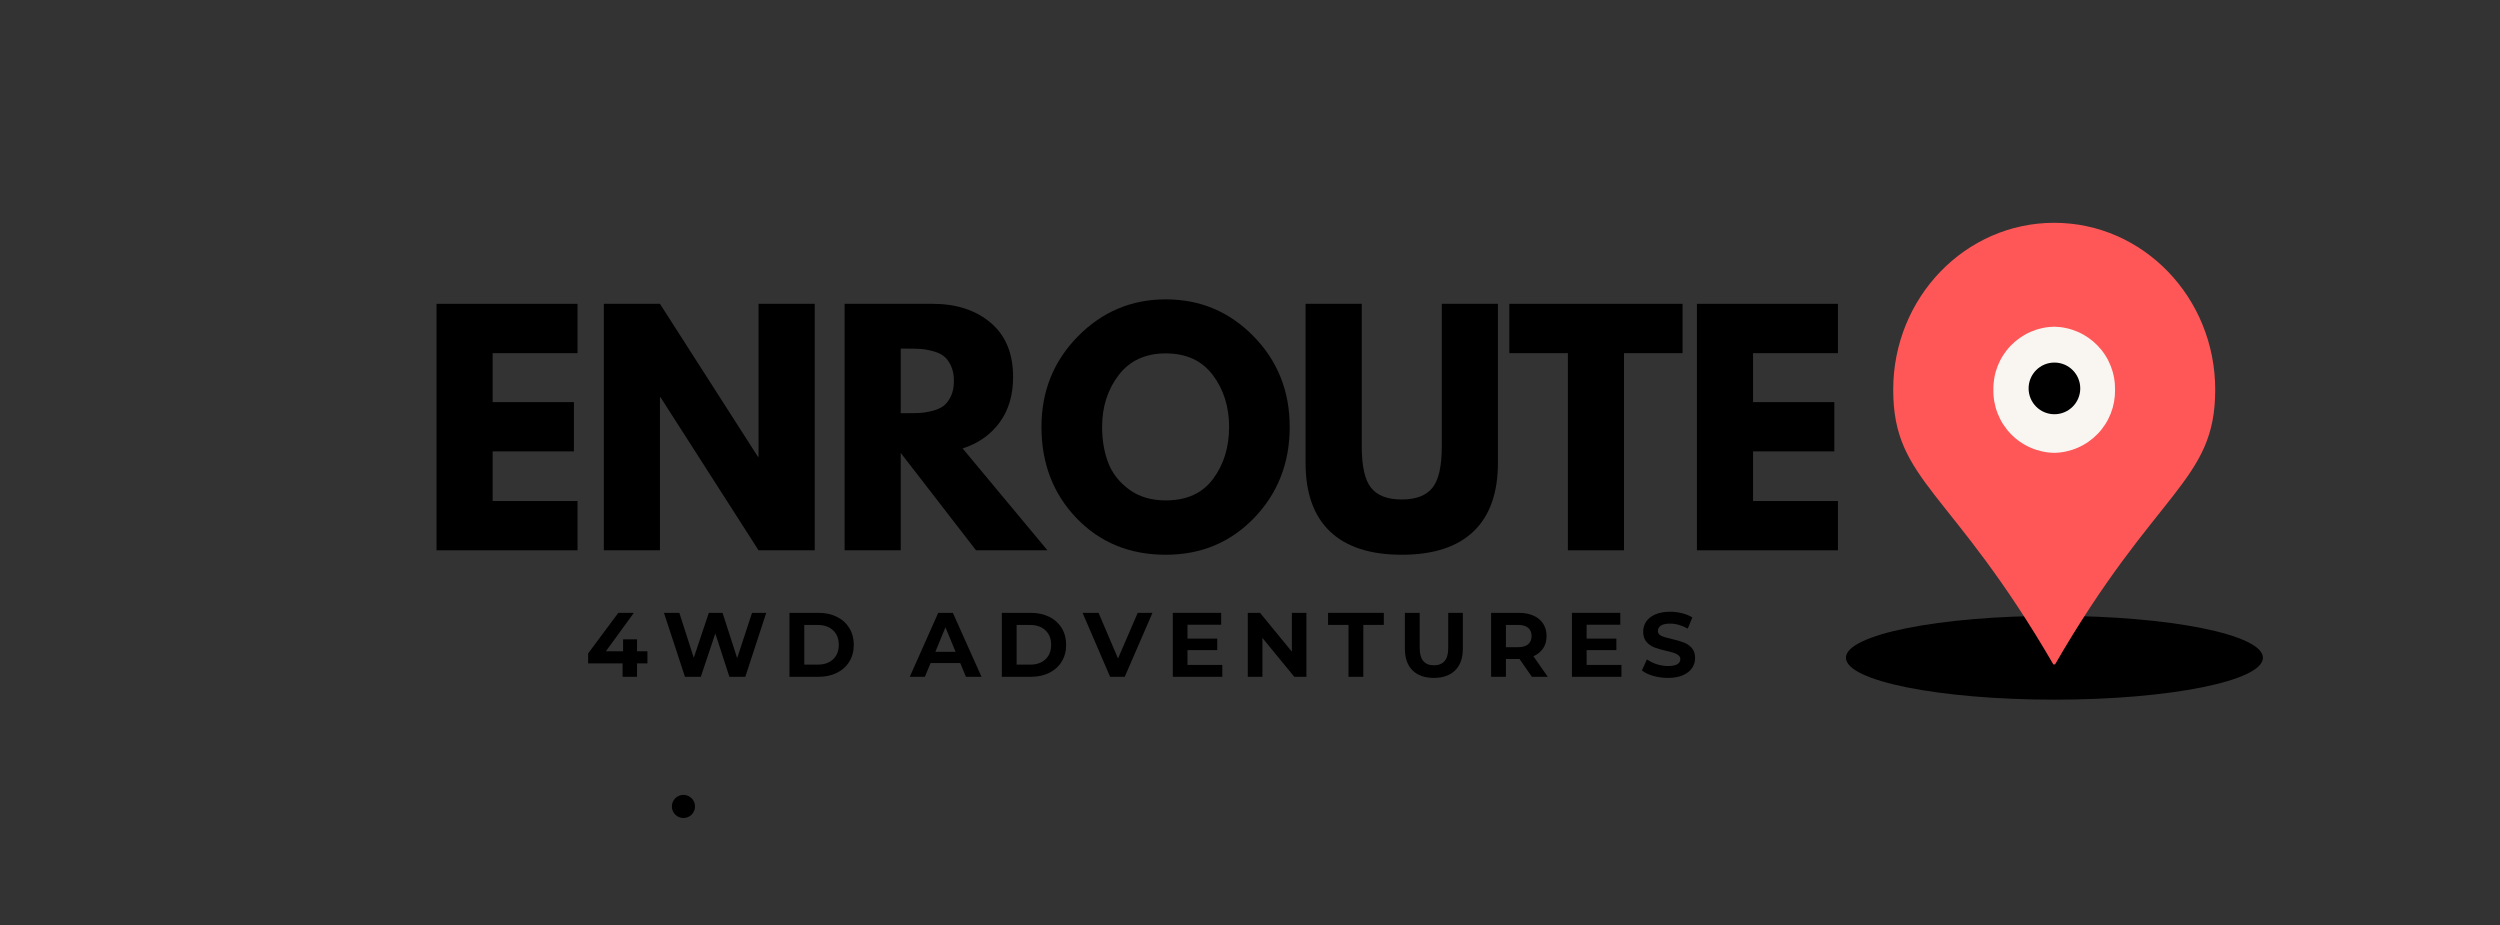
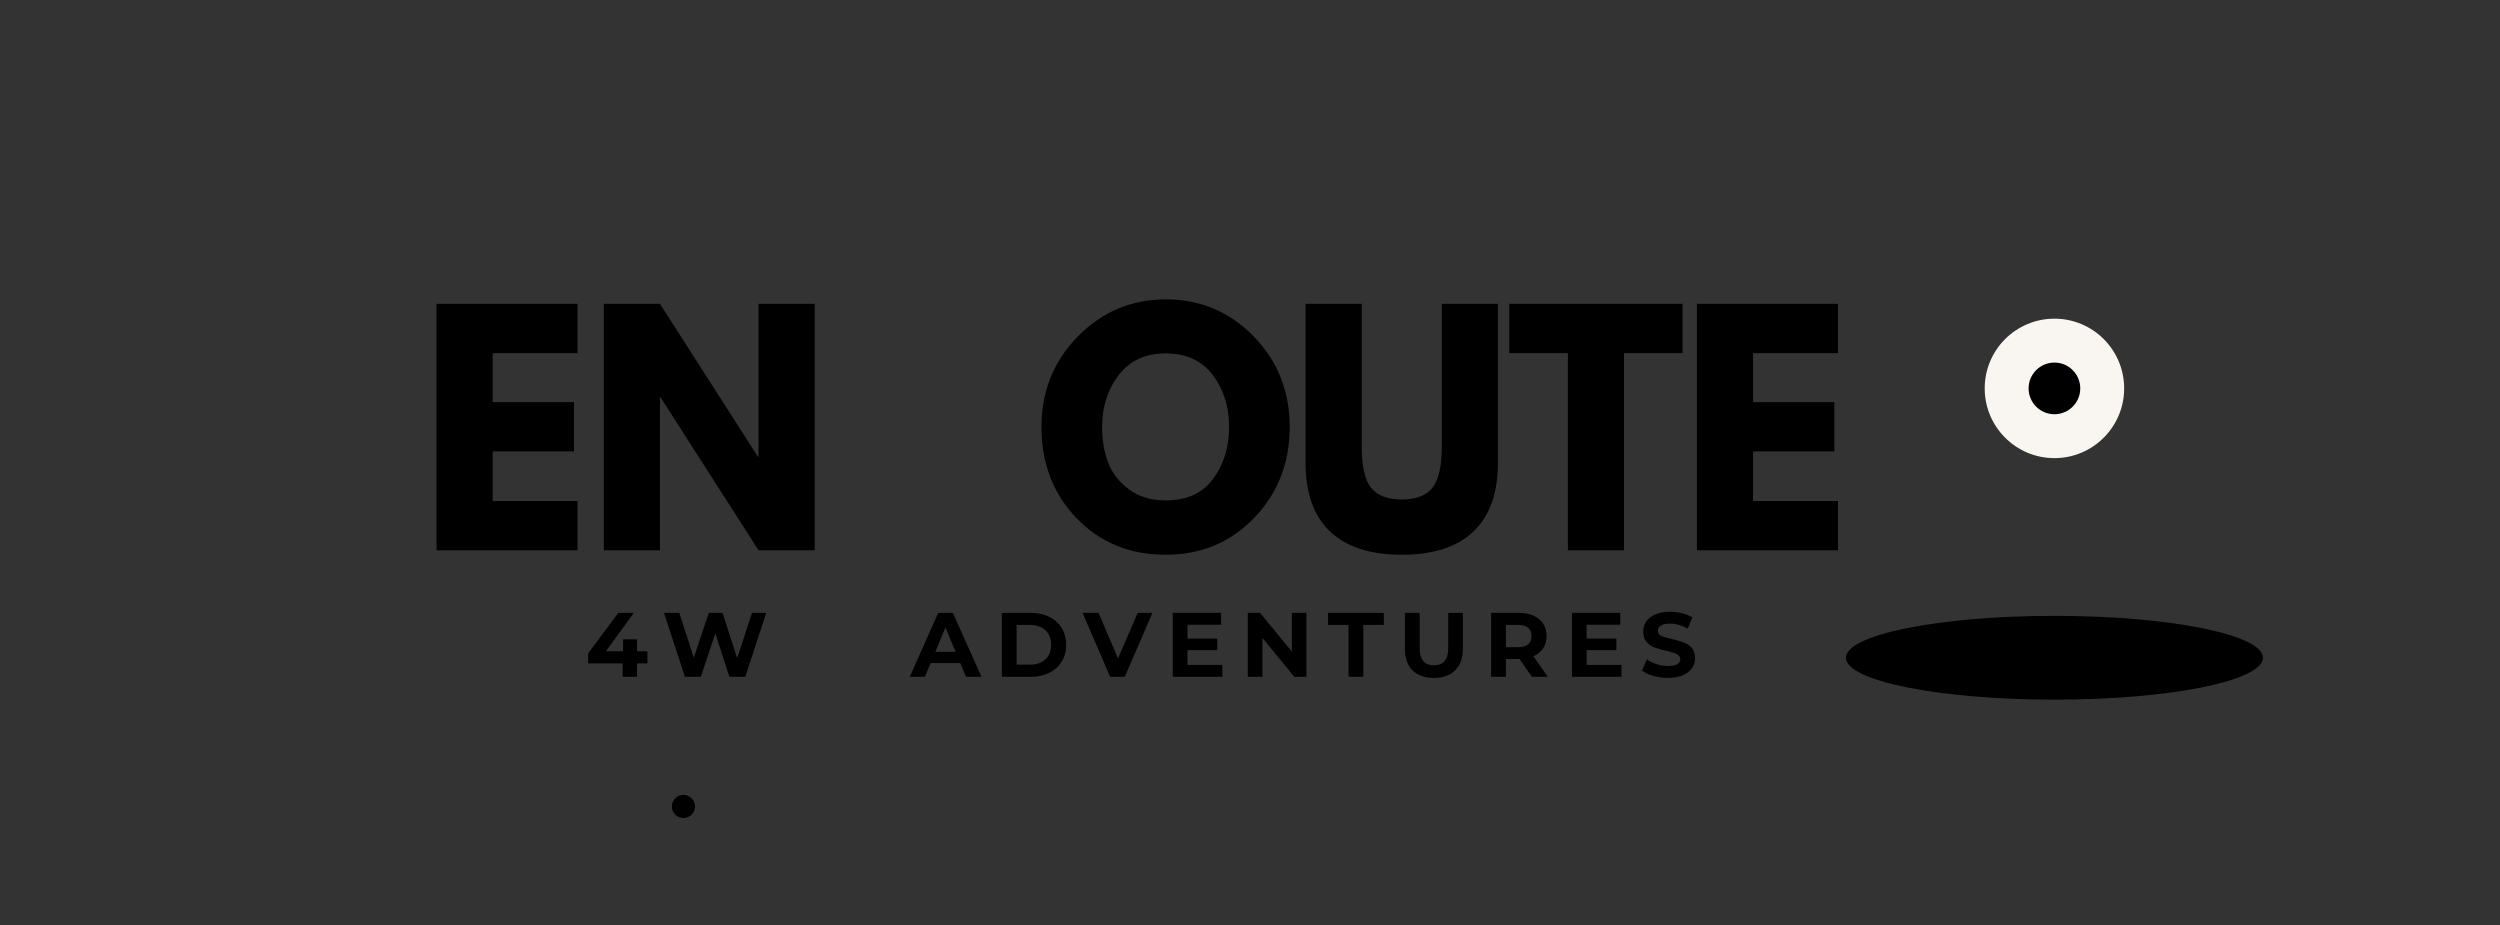
<svg xmlns="http://www.w3.org/2000/svg" width="851" zoomAndPan="magnify" viewBox="0 0 638.25 236.25" height="315" preserveAspectRatio="xMidYMid meet" version="1.0">
  <rect x="0" y="0" width="638.25" height="236.25" fill="#333333" stroke="none" />
  <defs>
    <g />
    <clipPath id="ed327a9f99">
      <path d="M 171.527 202.93 L 177.438 202.93 L 177.438 208.84 L 171.527 208.84 Z M 171.527 202.93 " clip-rule="nonzero" />
    </clipPath>
    <clipPath id="fa7f6509db">
      <path d="M 174.484 202.93 C 172.852 202.93 171.527 204.254 171.527 205.887 C 171.527 207.516 172.852 208.84 174.484 208.84 C 176.113 208.84 177.438 207.516 177.438 205.887 C 177.438 204.254 176.113 202.93 174.484 202.93 Z M 174.484 202.93 " clip-rule="nonzero" />
    </clipPath>
    <clipPath id="5905b1dd72">
      <path d="M 506.695 81.359 L 542.297 81.359 L 542.297 116.957 L 506.695 116.957 Z M 506.695 81.359 " clip-rule="nonzero" />
    </clipPath>
    <clipPath id="b0386f0adf">
      <path d="M 524.496 81.359 C 514.664 81.359 506.695 89.328 506.695 99.156 C 506.695 108.988 514.664 116.957 524.496 116.957 C 534.328 116.957 542.297 108.988 542.297 99.156 C 542.297 89.328 534.328 81.359 524.496 81.359 Z M 524.496 81.359 " clip-rule="nonzero" />
    </clipPath>
    <clipPath id="d02b2598d8">
      <path d="M 471.262 157.227 L 577.734 157.227 L 577.734 178.621 L 471.262 178.621 Z M 471.262 157.227 " clip-rule="nonzero" />
    </clipPath>
    <clipPath id="5f7022f9e9">
      <path d="M 524.496 157.227 C 495.094 157.227 471.262 162.016 471.262 167.922 C 471.262 173.832 495.094 178.621 524.496 178.621 C 553.898 178.621 577.73 173.832 577.73 167.922 C 577.73 162.016 553.898 157.227 524.496 157.227 Z M 524.496 157.227 " clip-rule="nonzero" />
    </clipPath>
    <clipPath id="21499ae45f">
      <path d="M 483.156 56.883 L 565.832 56.883 L 565.832 169.621 L 483.156 169.621 Z M 483.156 56.883 " clip-rule="nonzero" />
    </clipPath>
    <clipPath id="e6a9c71a1a">
-       <path d="M 517.902 92.562 L 531.09 92.562 L 531.09 105.754 L 517.902 105.754 Z M 517.902 92.562 " clip-rule="nonzero" />
+       <path d="M 517.902 92.562 L 531.09 92.562 L 531.09 105.754 L 517.902 105.754 M 517.902 92.562 " clip-rule="nonzero" />
    </clipPath>
    <clipPath id="2210e7ae04">
      <path d="M 524.496 92.562 C 520.855 92.562 517.902 95.516 517.902 99.156 C 517.902 102.801 520.855 105.754 524.496 105.754 C 528.137 105.754 531.09 102.801 531.09 99.156 C 531.09 95.516 528.137 92.562 524.496 92.562 Z M 524.496 92.562 " clip-rule="nonzero" />
    </clipPath>
  </defs>
  <g clip-path="url(#ed327a9f99)">
    <g clip-path="url(#fa7f6509db)">
      <path fill="#000000" d="M 171.527 202.93 L 177.438 202.93 L 177.438 208.84 L 171.527 208.84 Z M 171.527 202.93 " fill-opacity="1" fill-rule="nonzero" />
    </g>
  </g>
  <g fill="#000000" fill-opacity="1">
    <g transform="translate(106.867, 140.488)">
      <g>
        <path d="M 40.578 -62.922 L 40.578 -50.328 L 18.906 -50.328 L 18.906 -37.828 L 39.656 -37.828 L 39.656 -25.25 L 18.906 -25.25 L 18.906 -12.578 L 40.578 -12.578 L 40.578 0 L 4.578 0 L 4.578 -62.922 Z M 40.578 -62.922 " />
      </g>
    </g>
  </g>
  <g fill="#000000" fill-opacity="1">
    <g transform="translate(149.578, 140.488)">
      <g>
        <path d="M 18.906 -39.047 L 18.906 0 L 4.578 0 L 4.578 -62.922 L 18.906 -62.922 L 43.922 -23.875 L 44.078 -23.875 L 44.078 -62.922 L 58.422 -62.922 L 58.422 0 L 44.078 0 L 19.062 -39.047 Z M 18.906 -39.047 " />
      </g>
    </g>
  </g>
  <g fill="#000000" fill-opacity="1">
    <g transform="translate(211.051, 140.488)">
      <g>
-         <path d="M 4.578 -62.922 L 27.078 -62.922 C 33.129 -62.922 38.062 -61.305 41.875 -58.078 C 45.688 -54.848 47.594 -50.234 47.594 -44.234 C 47.594 -39.609 46.438 -35.727 44.125 -32.594 C 41.812 -29.469 38.672 -27.27 34.703 -26 L 56.359 0 L 38.125 0 L 18.906 -24.859 L 18.906 0 L 4.578 0 Z M 18.906 -35 L 20.594 -35 C 21.914 -35 23.031 -35.023 23.938 -35.078 C 24.852 -35.129 25.895 -35.305 27.062 -35.609 C 28.238 -35.922 29.18 -36.352 29.891 -36.906 C 30.609 -37.469 31.219 -38.281 31.719 -39.344 C 32.227 -40.414 32.484 -41.711 32.484 -43.234 C 32.484 -44.766 32.227 -46.062 31.719 -47.125 C 31.219 -48.195 30.609 -49.008 29.891 -49.562 C 29.18 -50.125 28.238 -50.555 27.062 -50.859 C 25.895 -51.172 24.852 -51.352 23.938 -51.406 C 23.031 -51.457 21.914 -51.484 20.594 -51.484 L 18.906 -51.484 Z M 18.906 -35 " />
-       </g>
+         </g>
    </g>
  </g>
  <g fill="#000000" fill-opacity="1">
    <g transform="translate(264.135, 140.488)">
      <g>
        <path d="M 1.75 -31.5 C 1.75 -40.602 4.848 -48.305 11.047 -54.609 C 17.254 -60.91 24.734 -64.062 33.484 -64.062 C 42.273 -64.062 49.742 -60.922 55.891 -54.641 C 62.047 -48.359 65.125 -40.645 65.125 -31.5 C 65.125 -22.289 62.098 -14.547 56.047 -8.266 C 50.004 -1.992 42.484 1.141 33.484 1.141 C 24.273 1.141 16.68 -1.973 10.703 -8.203 C 4.734 -14.43 1.75 -22.195 1.75 -31.5 Z M 17.234 -31.5 C 17.234 -28.195 17.738 -25.18 18.75 -22.453 C 19.77 -19.734 21.551 -17.43 24.094 -15.547 C 26.633 -13.672 29.766 -12.734 33.484 -12.734 C 38.816 -12.734 42.844 -14.562 45.562 -18.219 C 48.289 -21.883 49.656 -26.312 49.656 -31.5 C 49.656 -36.633 48.27 -41.047 45.5 -44.734 C 42.727 -48.422 38.723 -50.266 33.484 -50.266 C 28.297 -50.266 24.289 -48.422 21.469 -44.734 C 18.645 -41.047 17.234 -36.633 17.234 -31.5 Z M 17.234 -31.5 " />
      </g>
    </g>
  </g>
  <g fill="#000000" fill-opacity="1">
    <g transform="translate(329.498, 140.488)">
      <g>
        <path d="M 52.922 -62.922 L 52.922 -22.344 C 52.922 -14.613 50.836 -8.766 46.672 -4.797 C 42.504 -0.836 36.406 1.141 28.375 1.141 C 20.344 1.141 14.238 -0.836 10.062 -4.797 C 5.895 -8.766 3.812 -14.613 3.812 -22.344 L 3.812 -62.922 L 18.156 -62.922 L 18.156 -26.547 C 18.156 -21.453 18.953 -17.914 20.547 -15.938 C 22.148 -13.957 24.754 -12.969 28.359 -12.969 C 31.973 -12.969 34.582 -13.957 36.188 -15.938 C 37.789 -17.914 38.594 -21.453 38.594 -26.547 L 38.594 -62.922 Z M 52.922 -62.922 " />
      </g>
    </g>
  </g>
  <g fill="#000000" fill-opacity="1">
    <g transform="translate(384.717, 140.488)">
      <g>
        <path d="M 0.609 -50.328 L 0.609 -62.922 L 44.844 -62.922 L 44.844 -50.328 L 29.891 -50.328 L 29.891 0 L 15.562 0 L 15.562 -50.328 Z M 0.609 -50.328 " />
      </g>
    </g>
  </g>
  <g fill="#000000" fill-opacity="1">
    <g transform="translate(428.648, 140.488)">
      <g>
        <path d="M 40.578 -62.922 L 40.578 -50.328 L 18.906 -50.328 L 18.906 -37.828 L 39.656 -37.828 L 39.656 -25.25 L 18.906 -25.25 L 18.906 -12.578 L 40.578 -12.578 L 40.578 0 L 4.578 0 L 4.578 -62.922 Z M 40.578 -62.922 " />
      </g>
    </g>
  </g>
  <g fill="#000000" fill-opacity="1">
    <g transform="translate(149.431, 172.788)">
      <g>
        <path d="M 15.859 -3.422 L 13.203 -3.422 L 13.203 0 L 9.516 0 L 9.516 -3.422 L 0.719 -3.422 L 0.719 -5.969 L 8.422 -16.328 L 12.391 -16.328 L 5.25 -6.516 L 9.641 -6.516 L 9.641 -9.562 L 13.203 -9.562 L 13.203 -6.516 L 15.859 -6.516 Z M 15.859 -3.422 " />
      </g>
    </g>
  </g>
  <g fill="#000000" fill-opacity="1">
    <g transform="translate(168.995, 172.788)">
      <g>
        <path d="M 26.625 -16.328 L 21.281 0 L 17.219 0 L 13.625 -11.062 L 9.922 0 L 5.875 0 L 0.516 -16.328 L 4.438 -16.328 L 8.125 -4.859 L 11.969 -16.328 L 15.469 -16.328 L 19.203 -4.766 L 23 -16.328 Z M 26.625 -16.328 " />
      </g>
    </g>
  </g>
  <g fill="#000000" fill-opacity="1">
    <g transform="translate(199.611, 172.788)">
      <g>
-         <path d="M 1.938 -16.328 L 9.359 -16.328 C 11.129 -16.328 12.691 -15.988 14.047 -15.312 C 15.41 -14.633 16.469 -13.68 17.219 -12.453 C 17.977 -11.223 18.359 -9.797 18.359 -8.172 C 18.359 -6.535 17.977 -5.102 17.219 -3.875 C 16.469 -2.645 15.41 -1.691 14.047 -1.016 C 12.691 -0.336 11.129 0 9.359 0 L 1.938 0 Z M 9.172 -3.109 C 10.805 -3.109 12.109 -3.562 13.078 -4.469 C 14.047 -5.375 14.531 -6.609 14.531 -8.172 C 14.531 -9.723 14.047 -10.953 13.078 -11.859 C 12.109 -12.773 10.805 -13.234 9.172 -13.234 L 5.719 -13.234 L 5.719 -3.109 Z M 9.172 -3.109 " />
-       </g>
+         </g>
    </g>
  </g>
  <g fill="#000000" fill-opacity="1">
    <g transform="translate(222.37, 172.788)">
      <g />
    </g>
  </g>
  <g fill="#000000" fill-opacity="1">
    <g transform="translate(232.467, 172.788)">
      <g>
        <path d="M 12.688 -3.5 L 5.109 -3.5 L 3.656 0 L -0.203 0 L 7.062 -16.328 L 10.797 -16.328 L 18.109 0 L 14.141 0 Z M 11.5 -6.375 L 8.906 -12.625 L 6.328 -6.375 Z M 11.5 -6.375 " />
      </g>
    </g>
  </g>
  <g fill="#000000" fill-opacity="1">
    <g transform="translate(253.827, 172.788)">
      <g>
        <path d="M 1.938 -16.328 L 9.359 -16.328 C 11.129 -16.328 12.691 -15.988 14.047 -15.312 C 15.41 -14.633 16.469 -13.68 17.219 -12.453 C 17.977 -11.223 18.359 -9.797 18.359 -8.172 C 18.359 -6.535 17.977 -5.102 17.219 -3.875 C 16.469 -2.645 15.41 -1.691 14.047 -1.016 C 12.691 -0.336 11.129 0 9.359 0 L 1.938 0 Z M 9.172 -3.109 C 10.805 -3.109 12.109 -3.562 13.078 -4.469 C 14.047 -5.375 14.531 -6.609 14.531 -8.172 C 14.531 -9.723 14.047 -10.953 13.078 -11.859 C 12.109 -12.773 10.805 -13.234 9.172 -13.234 L 5.719 -13.234 L 5.719 -3.109 Z M 9.172 -3.109 " />
      </g>
    </g>
  </g>
  <g fill="#000000" fill-opacity="1">
    <g transform="translate(276.585, 172.788)">
      <g>
        <path d="M 17.641 -16.328 L 10.562 0 L 6.828 0 L -0.203 -16.328 L 3.875 -16.328 L 8.844 -4.672 L 13.875 -16.328 Z M 17.641 -16.328 " />
      </g>
    </g>
  </g>
  <g fill="#000000" fill-opacity="1">
    <g transform="translate(297.479, 172.788)">
      <g>
        <path d="M 14.578 -3.031 L 14.578 0 L 1.938 0 L 1.938 -16.328 L 14.281 -16.328 L 14.281 -13.297 L 5.688 -13.297 L 5.688 -9.75 L 13.281 -9.75 L 13.281 -6.812 L 5.688 -6.812 L 5.688 -3.031 Z M 14.578 -3.031 " />
      </g>
    </g>
  </g>
  <g fill="#000000" fill-opacity="1">
    <g transform="translate(316.623, 172.788)">
      <g>
        <path d="M 16.906 -16.328 L 16.906 0 L 13.812 0 L 5.672 -9.922 L 5.672 0 L 1.938 0 L 1.938 -16.328 L 5.062 -16.328 L 13.188 -6.422 L 13.188 -16.328 Z M 16.906 -16.328 " />
      </g>
    </g>
  </g>
  <g fill="#000000" fill-opacity="1">
    <g transform="translate(338.962, 172.788)">
      <g>
        <path d="M 5.312 -13.25 L 0.094 -13.25 L 0.094 -16.328 L 14.328 -16.328 L 14.328 -13.25 L 9.094 -13.25 L 9.094 0 L 5.312 0 Z M 5.312 -13.25 " />
      </g>
    </g>
  </g>
  <g fill="#000000" fill-opacity="1">
    <g transform="translate(356.87, 172.788)">
      <g>
        <path d="M 9.188 0.281 C 6.852 0.281 5.035 -0.363 3.734 -1.656 C 2.441 -2.945 1.797 -4.789 1.797 -7.188 L 1.797 -16.328 L 5.578 -16.328 L 5.578 -7.328 C 5.578 -4.398 6.789 -2.938 9.219 -2.938 C 10.395 -2.938 11.297 -3.289 11.922 -4 C 12.547 -4.707 12.859 -5.816 12.859 -7.328 L 12.859 -16.328 L 16.594 -16.328 L 16.594 -7.188 C 16.594 -4.789 15.941 -2.945 14.641 -1.656 C 13.336 -0.363 11.52 0.281 9.188 0.281 Z M 9.188 0.281 " />
      </g>
    </g>
  </g>
  <g fill="#000000" fill-opacity="1">
    <g transform="translate(378.743, 172.788)">
      <g>
        <path d="M 12.344 0 L 9.188 -4.547 L 5.719 -4.547 L 5.719 0 L 1.938 0 L 1.938 -16.328 L 9 -16.328 C 10.445 -16.328 11.703 -16.086 12.766 -15.609 C 13.836 -15.129 14.66 -14.441 15.234 -13.547 C 15.805 -12.66 16.094 -11.613 16.094 -10.406 C 16.094 -9.188 15.801 -8.141 15.219 -7.266 C 14.633 -6.391 13.805 -5.719 12.734 -5.25 L 16.406 0 Z M 12.266 -10.406 C 12.266 -11.32 11.969 -12.023 11.375 -12.516 C 10.789 -13.004 9.93 -13.25 8.797 -13.25 L 5.719 -13.25 L 5.719 -7.562 L 8.797 -7.562 C 9.93 -7.562 10.789 -7.805 11.375 -8.297 C 11.969 -8.797 12.266 -9.5 12.266 -10.406 Z M 12.266 -10.406 " />
      </g>
    </g>
  </g>
  <g fill="#000000" fill-opacity="1">
    <g transform="translate(399.379, 172.788)">
      <g>
        <path d="M 14.578 -3.031 L 14.578 0 L 1.938 0 L 1.938 -16.328 L 14.281 -16.328 L 14.281 -13.297 L 5.688 -13.297 L 5.688 -9.75 L 13.281 -9.75 L 13.281 -6.812 L 5.688 -6.812 L 5.688 -3.031 Z M 14.578 -3.031 " />
      </g>
    </g>
  </g>
  <g fill="#000000" fill-opacity="1">
    <g transform="translate(418.524, 172.788)">
      <g>
        <path d="M 7.297 0.281 C 6.004 0.281 4.754 0.109 3.547 -0.234 C 2.348 -0.586 1.383 -1.047 0.656 -1.609 L 1.938 -4.453 C 2.633 -3.941 3.461 -3.531 4.422 -3.219 C 5.391 -2.906 6.359 -2.75 7.328 -2.75 C 8.398 -2.75 9.191 -2.906 9.703 -3.219 C 10.211 -3.539 10.469 -3.969 10.469 -4.5 C 10.469 -4.883 10.316 -5.207 10.016 -5.469 C 9.711 -5.727 9.32 -5.938 8.844 -6.094 C 8.375 -6.25 7.734 -6.422 6.922 -6.609 C 5.68 -6.898 4.664 -7.191 3.875 -7.484 C 3.082 -7.785 2.398 -8.258 1.828 -8.906 C 1.266 -9.562 0.984 -10.438 0.984 -11.531 C 0.984 -12.477 1.238 -13.332 1.75 -14.094 C 2.258 -14.863 3.031 -15.473 4.062 -15.922 C 5.102 -16.379 6.367 -16.609 7.859 -16.609 C 8.898 -16.609 9.914 -16.484 10.906 -16.234 C 11.906 -15.984 12.781 -15.625 13.531 -15.156 L 12.359 -12.297 C 10.848 -13.148 9.344 -13.578 7.844 -13.578 C 6.781 -13.578 5.992 -13.406 5.484 -13.062 C 4.984 -12.719 4.734 -12.266 4.734 -11.703 C 4.734 -11.148 5.023 -10.734 5.609 -10.453 C 6.191 -10.18 7.082 -9.914 8.281 -9.656 C 9.52 -9.363 10.535 -9.066 11.328 -8.766 C 12.129 -8.473 12.812 -8.008 13.375 -7.375 C 13.945 -6.738 14.234 -5.875 14.234 -4.781 C 14.234 -3.844 13.973 -2.988 13.453 -2.219 C 12.93 -1.457 12.148 -0.848 11.109 -0.391 C 10.066 0.055 8.797 0.281 7.297 0.281 Z M 7.297 0.281 " />
      </g>
    </g>
  </g>
  <g clip-path="url(#5905b1dd72)">
    <g clip-path="url(#b0386f0adf)">
      <path fill="#f9f6f2" d="M 506.695 81.359 L 542.297 81.359 L 542.297 116.957 L 506.695 116.957 Z M 506.695 81.359 " fill-opacity="1" fill-rule="nonzero" />
    </g>
  </g>
  <g clip-path="url(#d02b2598d8)">
    <g clip-path="url(#5f7022f9e9)">
      <path fill="#000000" d="M 471.262 157.227 L 577.734 157.227 L 577.734 178.621 L 471.262 178.621 Z M 471.262 157.227 " fill-opacity="1" fill-rule="nonzero" />
    </g>
  </g>
  <g clip-path="url(#21499ae45f)">
-     <path fill="#ff5757" d="M 524.438 56.883 C 501.738 56.883 483.336 75.965 483.336 99.5 C 483.336 123.039 498.266 124.746 524.438 169.992 C 550.531 124.746 565.543 123.051 565.543 99.5 C 565.543 75.953 547.141 56.883 524.438 56.883 Z M 524.438 115.609 C 523.398 115.59 522.375 115.469 521.359 115.246 C 520.344 115.023 519.359 114.707 518.41 114.289 C 517.457 113.875 516.555 113.371 515.703 112.777 C 514.848 112.184 514.062 111.516 513.34 110.766 C 512.621 110.02 511.98 109.207 511.418 108.336 C 510.855 107.461 510.387 106.539 510.008 105.574 C 509.625 104.609 509.344 103.613 509.16 102.594 C 508.973 101.57 508.891 100.539 508.91 99.5 C 508.891 98.465 508.977 97.434 509.16 96.414 C 509.344 95.391 509.629 94.398 510.008 93.43 C 510.391 92.465 510.859 91.547 511.422 90.672 C 511.984 89.801 512.625 88.988 513.348 88.242 C 514.066 87.496 514.852 86.828 515.707 86.234 C 516.559 85.641 517.461 85.137 518.41 84.723 C 519.363 84.309 520.348 83.988 521.359 83.77 C 522.375 83.547 523.398 83.426 524.438 83.406 C 525.477 83.426 526.504 83.547 527.516 83.77 C 528.531 83.988 529.512 84.309 530.465 84.723 C 531.418 85.137 532.316 85.641 533.172 86.234 C 534.023 86.828 534.809 87.496 535.531 88.242 C 536.25 88.988 536.895 89.801 537.453 90.672 C 538.016 91.547 538.488 92.465 538.867 93.43 C 539.246 94.398 539.531 95.391 539.715 96.414 C 539.902 97.434 539.984 98.465 539.969 99.5 C 539.984 100.539 539.902 101.57 539.719 102.594 C 539.535 103.613 539.25 104.609 538.871 105.574 C 538.492 106.539 538.02 107.461 537.457 108.336 C 536.898 109.207 536.254 110.02 535.535 110.766 C 534.812 111.516 534.027 112.184 533.176 112.777 C 532.32 113.371 531.418 113.875 530.469 114.289 C 529.516 114.707 528.531 115.023 527.52 115.246 C 526.504 115.469 525.477 115.59 524.438 115.609 Z M 524.438 115.609 " fill-opacity="1" fill-rule="nonzero" />
-   </g>
+     </g>
  <g clip-path="url(#e6a9c71a1a)">
    <g clip-path="url(#2210e7ae04)">
      <path fill="#000000" d="M 517.902 92.562 L 531.09 92.562 L 531.09 105.754 L 517.902 105.754 Z M 517.902 92.562 " fill-opacity="1" fill-rule="nonzero" />
    </g>
  </g>
</svg>